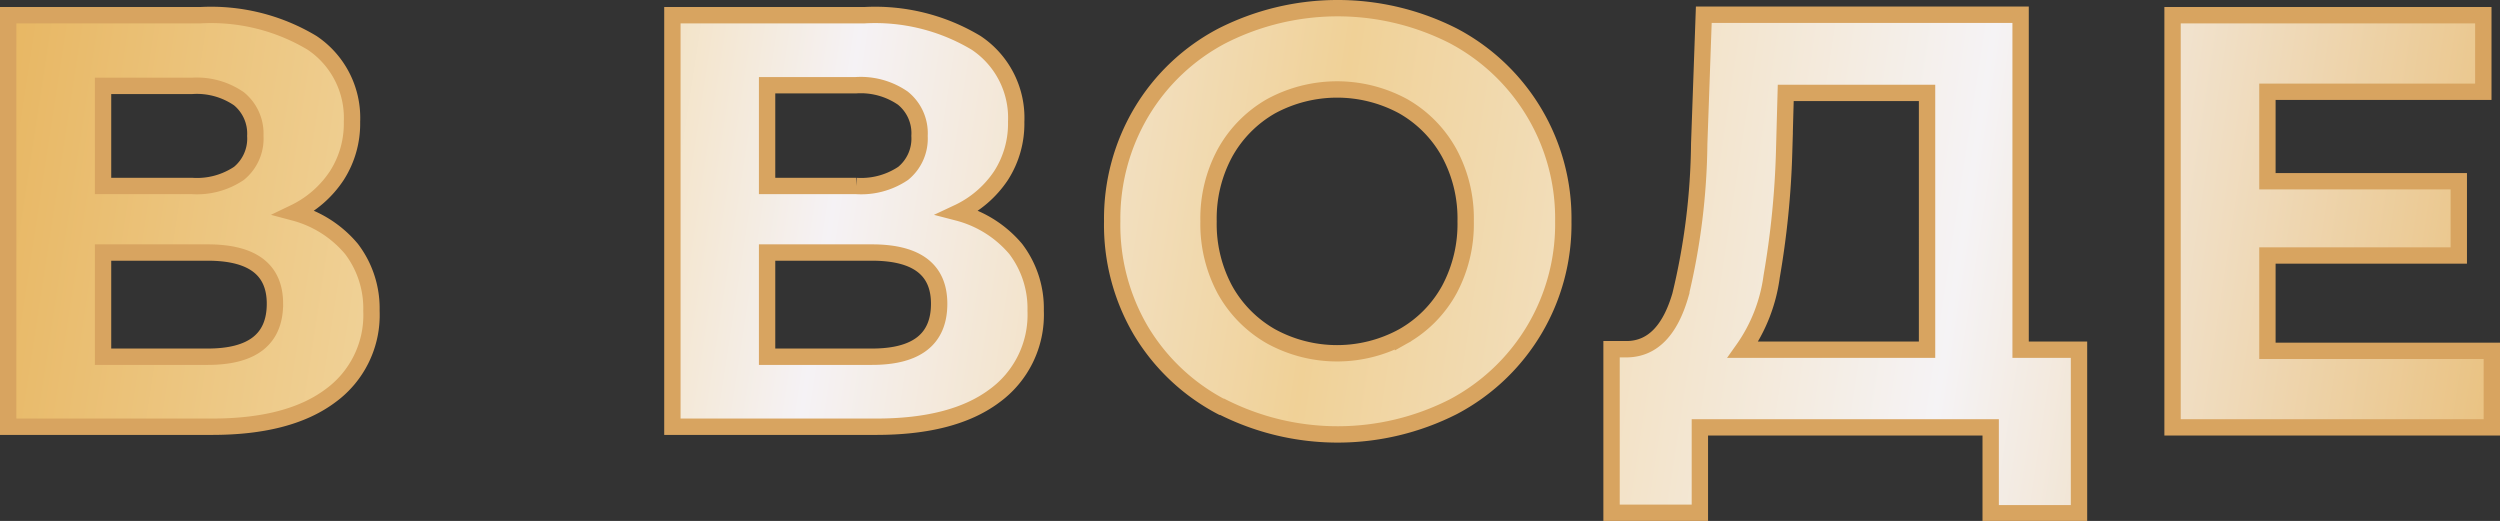
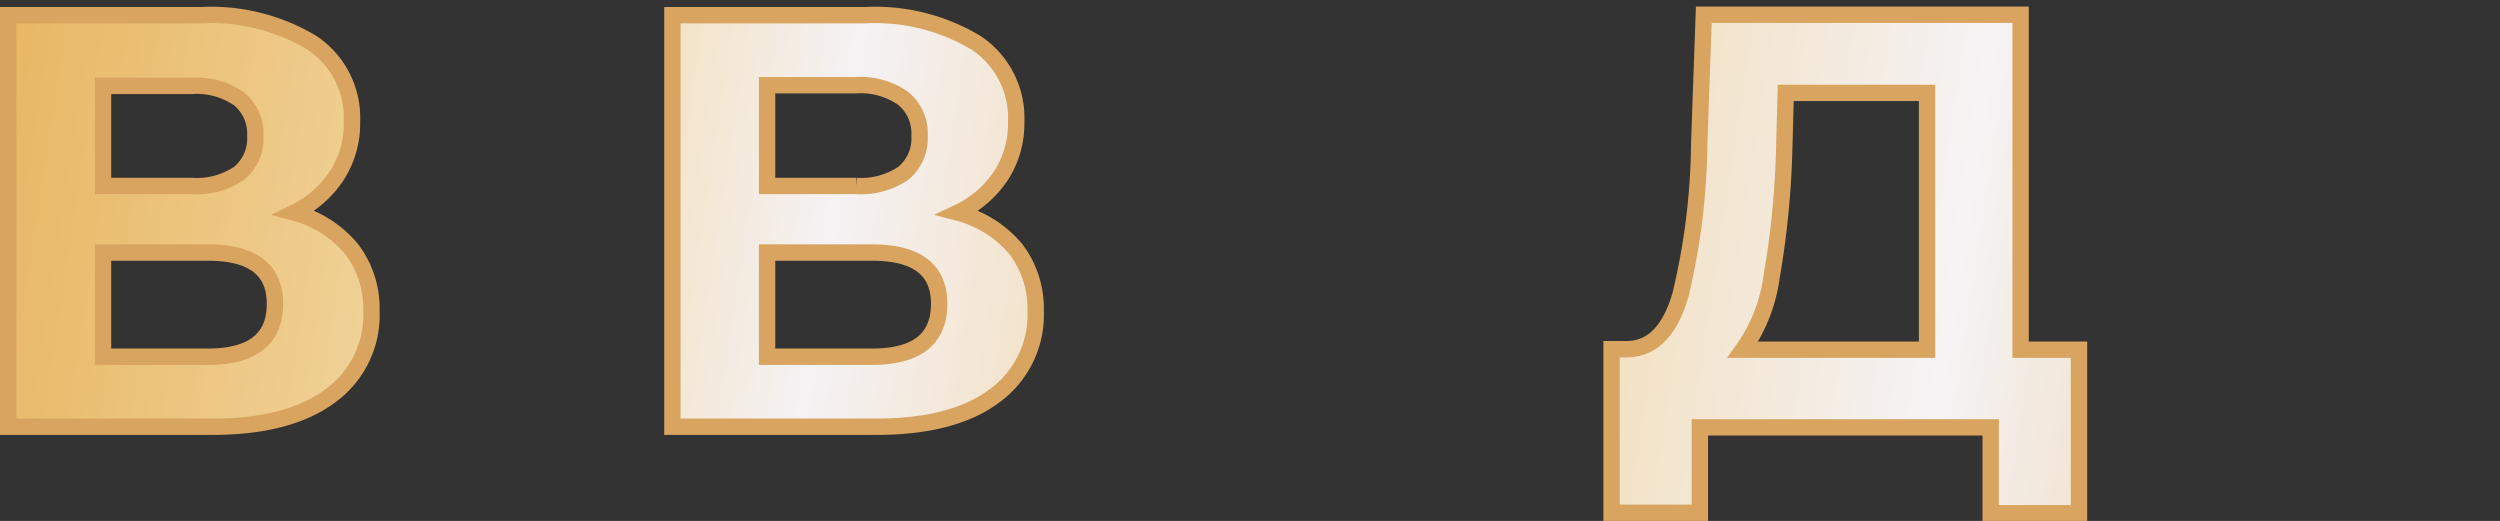
<svg xmlns="http://www.w3.org/2000/svg" xmlns:xlink="http://www.w3.org/1999/xlink" id="Слой_1" data-name="Слой 1" viewBox="0 0 152.85 31.85">
  <rect x="0" y="0" width="152.85" height="31.85" fill="#333333" stroke="none" />
  <defs>
    <style>.cls-1,.cls-2,.cls-3,.cls-4,.cls-5{stroke:#d8a460;stroke-miterlimit:10;}.cls-1{fill:url(#Безымянный_градиент_132);}.cls-2{fill:url(#Безымянный_градиент_132-2);}.cls-3{fill:url(#Безымянный_градиент_132-3);}.cls-4{fill:url(#Безымянный_градиент_132-4);}.cls-5{fill:url(#Безымянный_градиент_132-5);}</style>
    <linearGradient id="Безымянный_градиент_132" x1="-9.28" y1="11.02" x2="164.46" y2="37.63" gradientUnits="userSpaceOnUse">
      <stop offset="0" stop-color="#e5ae52" />
      <stop offset="0.23" stop-color="#f2d9a6" />
      <stop offset="0.34" stop-color="#f5f2f5" />
      <stop offset="0.51" stop-color="#f0d197" />
      <stop offset="0.73" stop-color="#f5f3f5" />
      <stop offset="1" stop-color="#e5ae52" />
    </linearGradient>
    <linearGradient id="Безымянный_градиент_132-2" x1="-8.35" y1="4.95" x2="165.39" y2="31.55" xlink:href="#Безымянный_градиент_132" />
    <linearGradient id="Безымянный_градиент_132-3" x1="-7.57" y1="-0.15" x2="166.17" y2="26.46" xlink:href="#Безымянный_градиент_132" />
    <linearGradient id="Безымянный_градиент_132-4" x1="-7.29" y1="-1.98" x2="166.45" y2="24.63" xlink:href="#Безымянный_градиент_132" />
    <linearGradient id="Безымянный_градиент_132-5" x1="-6.18" y1="-9.22" x2="167.56" y2="17.39" xlink:href="#Безымянный_градиент_132" />
  </defs>
  <path class="cls-1" d="M21.49,15.22A6,6,0,0,1,22.71,19a6.1,6.1,0,0,1-2.54,5.22q-2.54,1.88-7.25,1.87H.5V.93H12.24a12,12,0,0,1,6.84,1.69,5.52,5.52,0,0,1,2.44,4.83,5.87,5.87,0,0,1-.93,3.29A6.46,6.46,0,0,1,18,13,6.85,6.85,0,0,1,21.49,15.22ZM6.3,11.37h5.43a4.6,4.6,0,0,0,2.88-.77,2.75,2.75,0,0,0,1-2.29,2.75,2.75,0,0,0-1-2.27,4.53,4.53,0,0,0-2.86-.79H6.3Zm10.51,7.2q0-3.13-4.11-3.13H6.3v6.37h6.4Q16.81,21.81,16.81,18.57Z" />
  <path class="cls-2" d="M62.1,15.22A6,6,0,0,1,63.32,19a6.13,6.13,0,0,1-2.54,5.22q-2.53,1.88-7.25,1.87H41.11V.93H52.84a12,12,0,0,1,6.84,1.69,5.51,5.51,0,0,1,2.45,4.83,5.87,5.87,0,0,1-.93,3.29A6.46,6.46,0,0,1,58.57,13,6.89,6.89,0,0,1,62.1,15.22ZM46.9,11.37h5.44a4.6,4.6,0,0,0,2.88-.77,2.75,2.75,0,0,0,1-2.29A2.75,2.75,0,0,0,55.2,6a4.53,4.53,0,0,0-2.86-.79H46.9Zm10.52,7.2q0-3.13-4.11-3.13H46.9v6.37h6.41Q57.42,21.81,57.42,18.57Z" />
-   <path class="cls-3" d="M74.68,24.87a12.51,12.51,0,0,1-4.93-4.66A12.73,12.73,0,0,1,68,13.53a12.73,12.73,0,0,1,1.79-6.68,12.51,12.51,0,0,1,4.93-4.66,15.61,15.61,0,0,1,14.13,0,12.61,12.61,0,0,1,6.73,11.34,12.61,12.61,0,0,1-6.73,11.34,15.61,15.61,0,0,1-14.13,0Zm11.1-4.3a7.34,7.34,0,0,0,2.83-2.86,8.49,8.49,0,0,0,1-4.18,8.42,8.42,0,0,0-1-4.17,7.37,7.37,0,0,0-2.83-2.87,8.47,8.47,0,0,0-8.06,0,7.43,7.43,0,0,0-2.83,2.87,8.42,8.42,0,0,0-1,4.17,8.48,8.48,0,0,0,1,4.18,7.41,7.41,0,0,0,2.83,2.86,8.4,8.4,0,0,0,8.06,0Z" />
  <path class="cls-4" d="M127.11,21.38v10h-5.4V26.13H103.93v5.22h-5.4l0-10h1q2.27-.07,3.21-3.31a41.06,41.06,0,0,0,1.15-9.25l.28-7.89h19.37V21.38ZM108.32,16.9a10,10,0,0,1-1.76,4.48h11.26V5.68h-8.64l-.1,3.68A53.38,53.38,0,0,1,108.32,16.9Z" />
-   <path class="cls-5" d="M152.35,21.45v4.68H132.83V.93h19V5.61H138.63v5.47h11.7v4.54h-11.7v5.83Z" />
</svg>